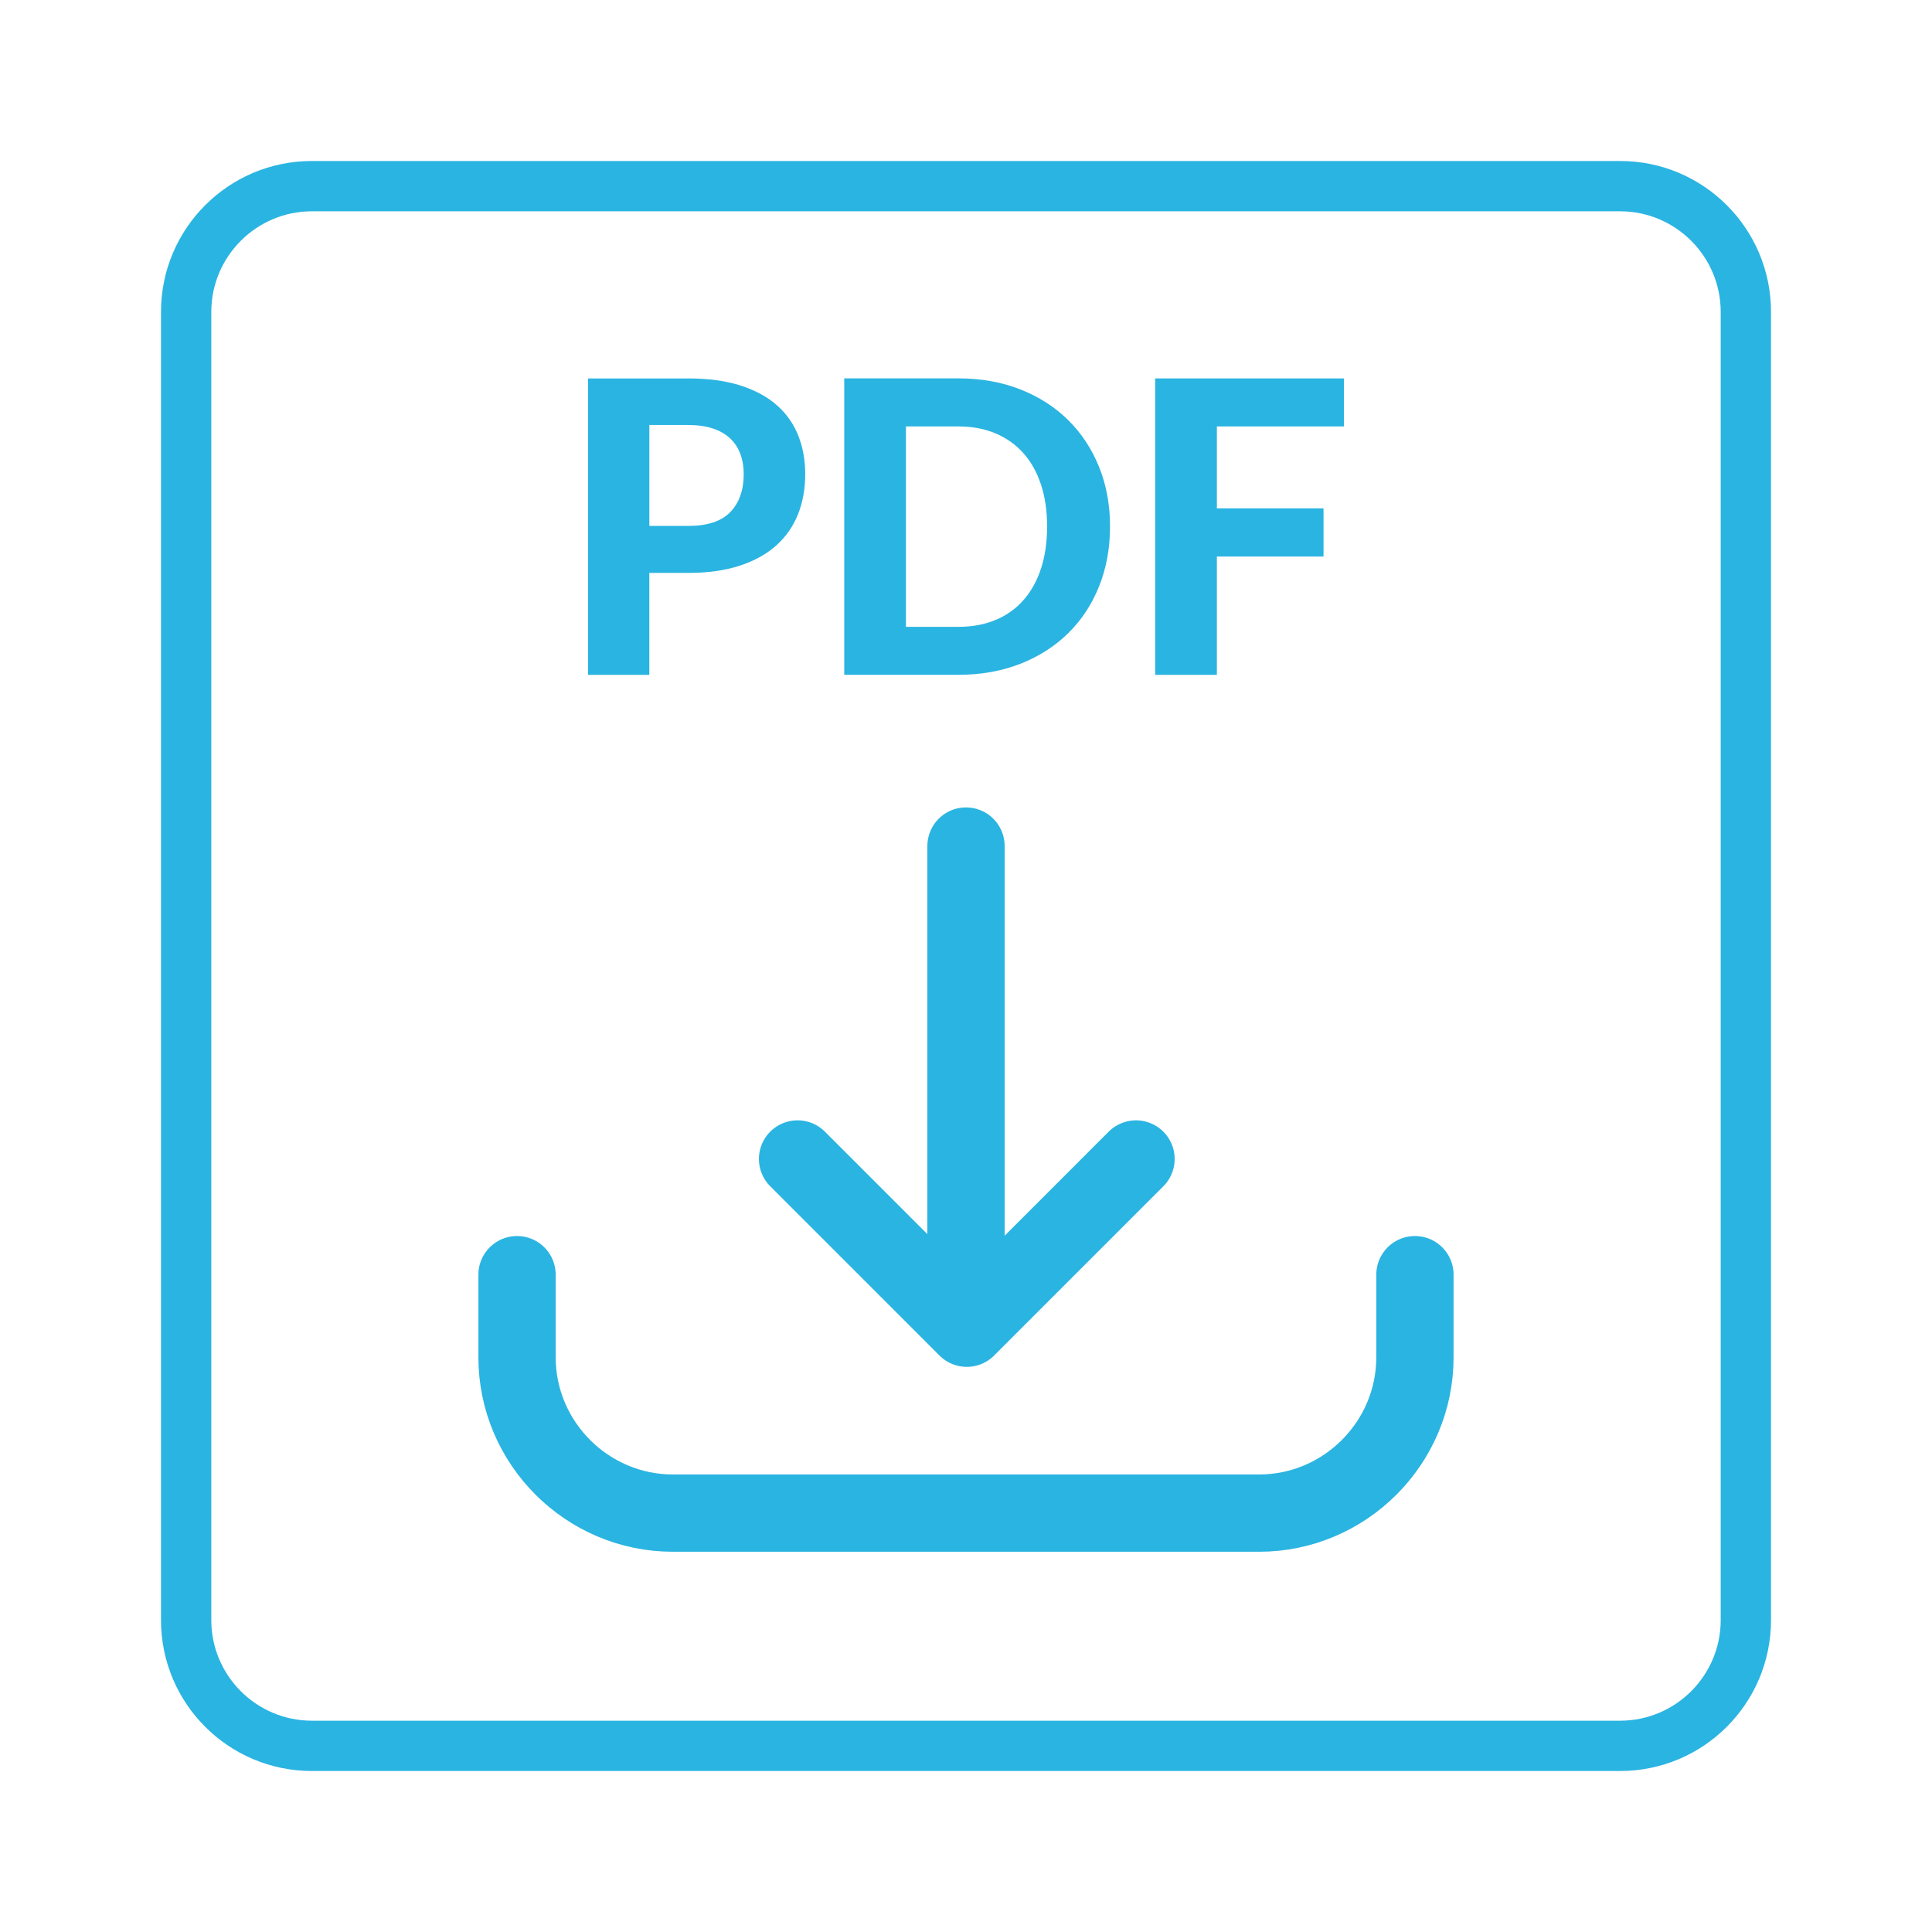
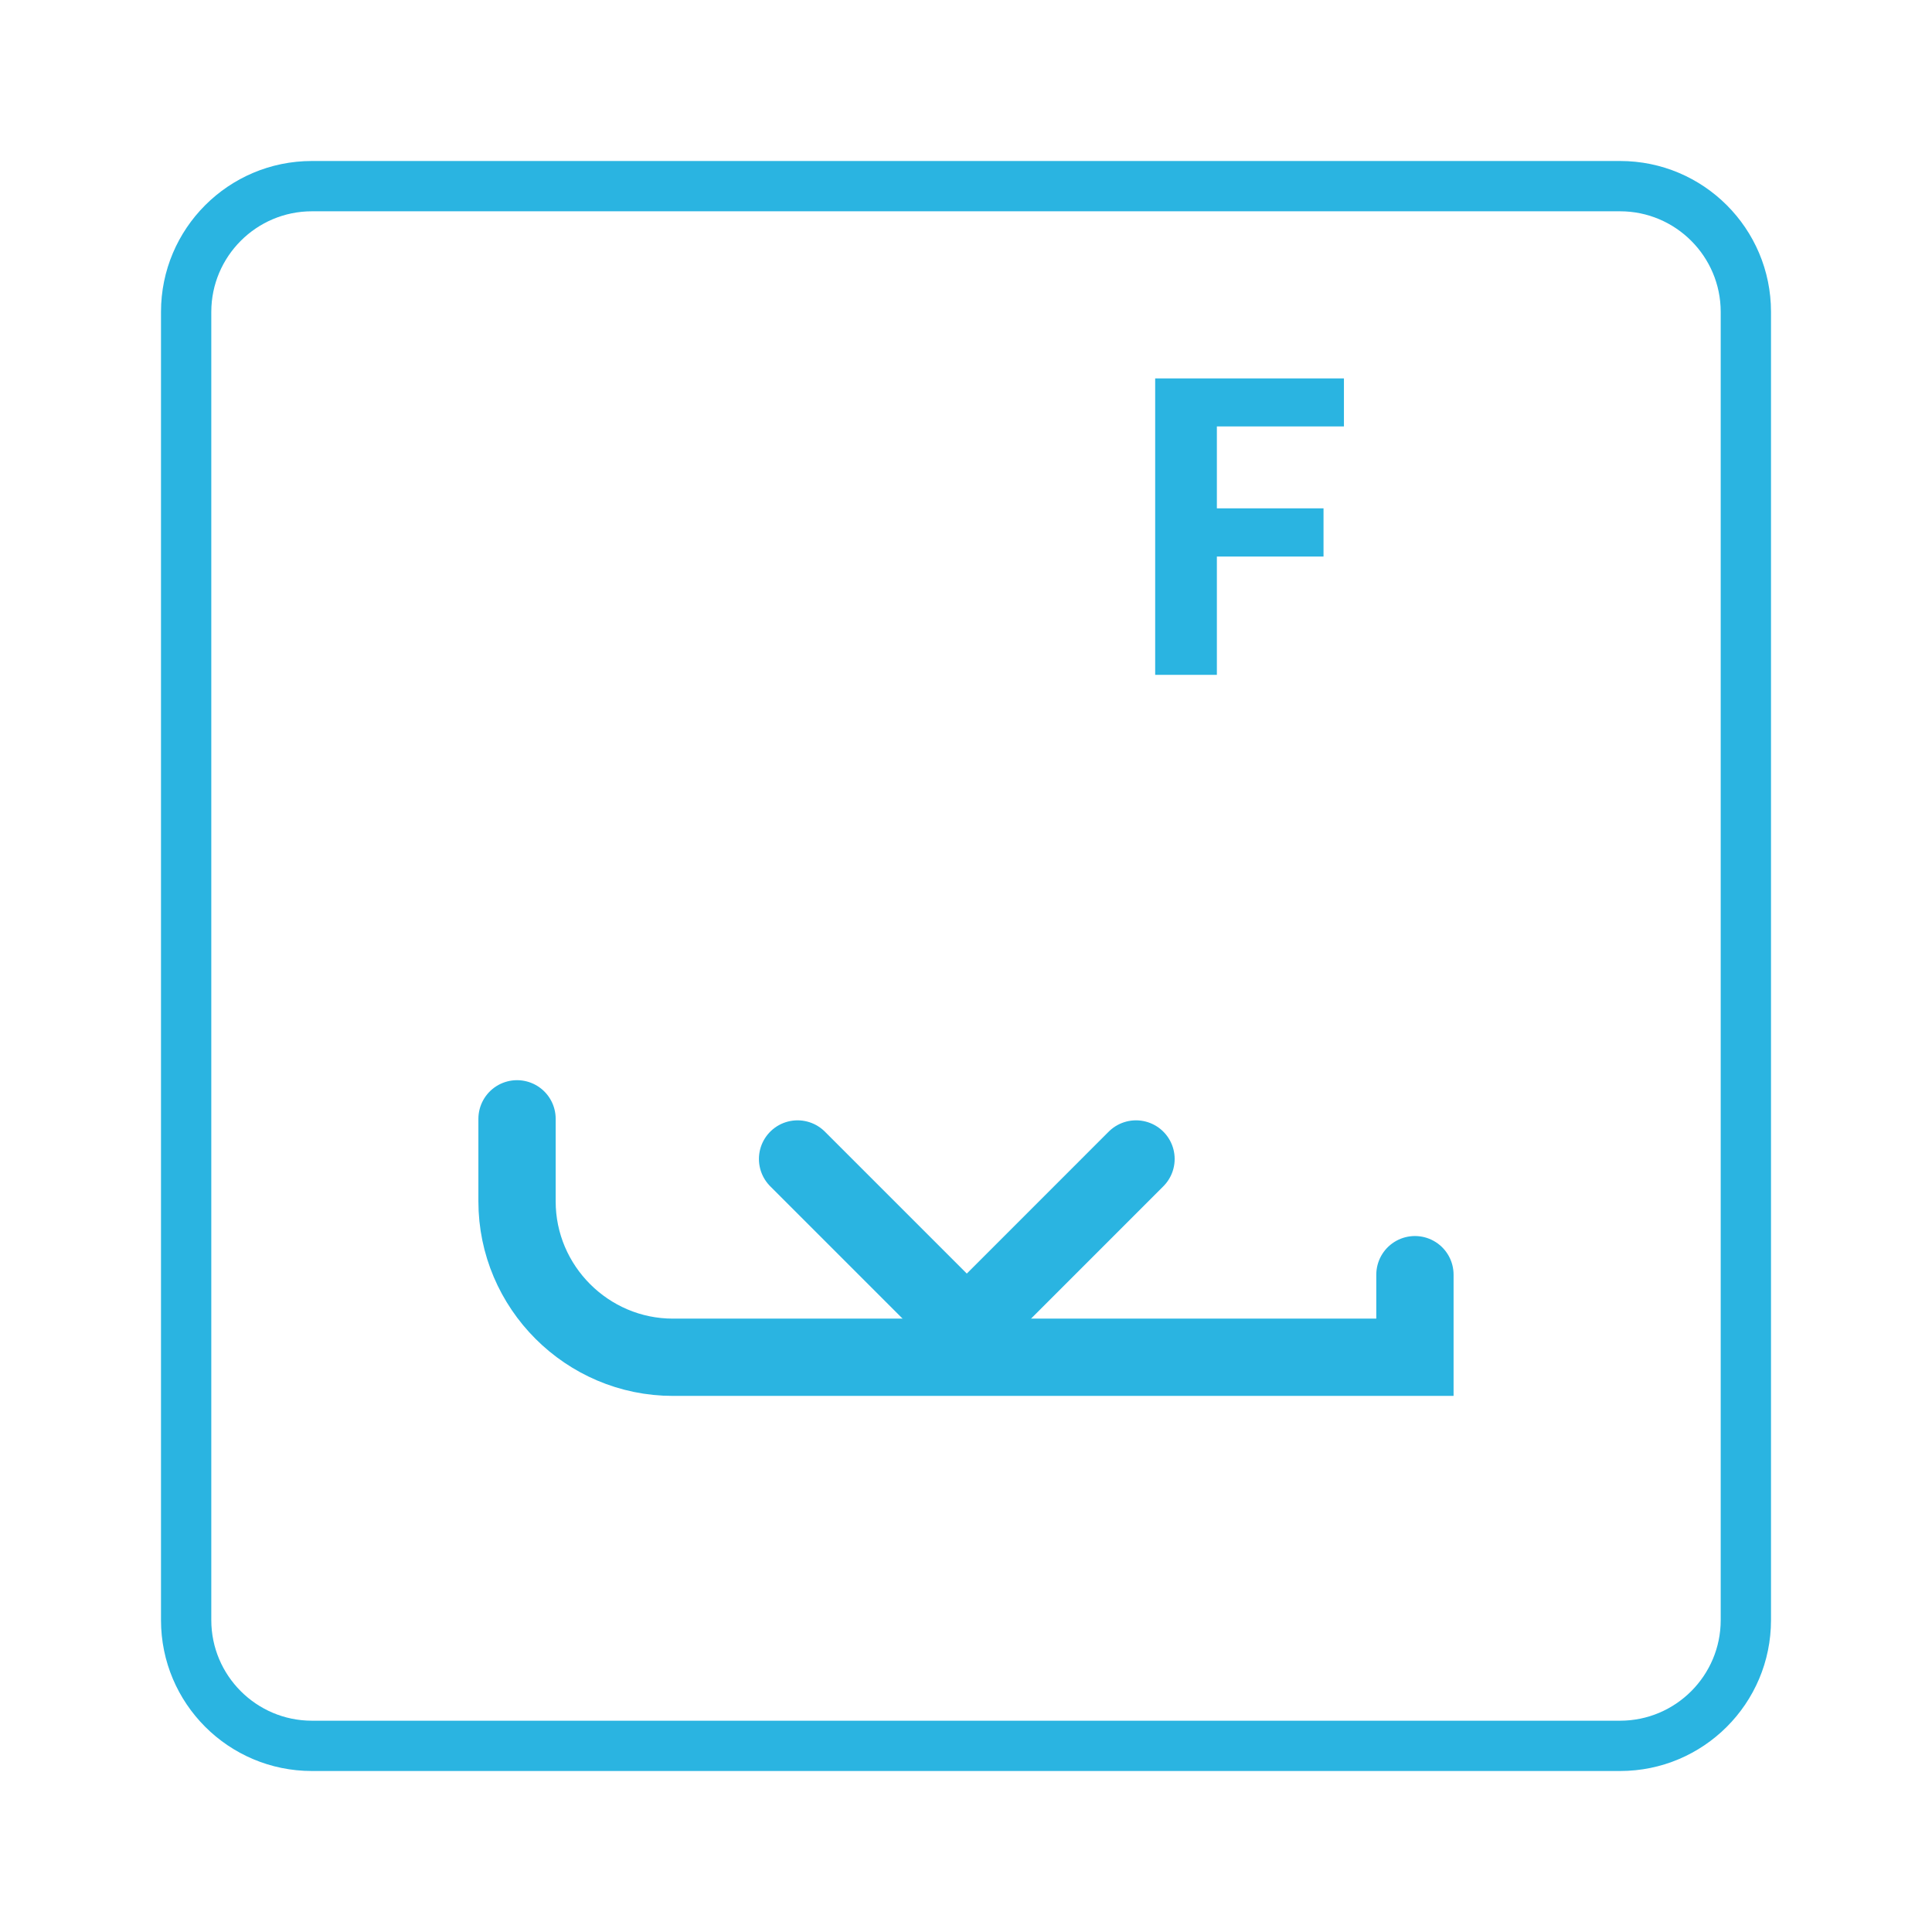
<svg xmlns="http://www.w3.org/2000/svg" id="a" viewBox="0 0 600 600">
  <defs>
    <style>.b{fill:#2ab4e1;}.c{stroke-linejoin:round;}.c,.d{fill:none;stroke:#2ab4e1;stroke-linecap:round;stroke-width:24px;}.d{stroke-miterlimit:10;}</style>
  </defs>
  <path class="b" d="M503.14,50H96.86c-25.88,0-46.86,20.98-46.86,46.86V503.14c0,25.88,20.98,46.86,46.86,46.86H503.14c25.88,0,46.86-20.98,46.86-46.86V96.86c0-25.88-20.98-46.86-46.86-46.86Zm31.24,453.14c0,17.22-14.01,31.24-31.24,31.24H96.86c-17.22,0-31.24-14.01-31.24-31.24V96.86c0-17.22,14.01-31.24,31.24-31.24H503.14c17.22,0,31.24,14.01,31.24,31.24V503.14Z" />
  <g>
-     <path class="b" d="M201.66,177.92h12.05c6.13,0,11.48-.75,16.05-2.25,4.57-1.5,8.35-3.61,11.36-6.31,3-2.71,5.24-5.94,6.73-9.71,1.48-3.76,2.22-7.91,2.22-12.43,0-4.27-.71-8.23-2.13-11.86-1.42-3.64-3.61-6.78-6.57-9.42s-6.74-4.71-11.32-6.19c-4.59-1.48-10.04-2.22-16.34-2.22h-31.09v92.06h19.03v-31.66Zm0-45.93h12.05c2.96,0,5.52,.36,7.68,1.08,2.16,.72,3.94,1.75,5.36,3.08s2.47,2.94,3.17,4.82c.7,1.88,1.05,3.97,1.05,6.25,0,4.99-1.39,8.92-4.16,11.8-2.77,2.88-7.14,4.31-13.1,4.31h-12.05v-31.34Z" />
-     <path class="b" d="M316.88,206.15c5.79-2.28,10.75-5.46,14.88-9.52,4.12-4.06,7.32-8.91,9.58-14.56,2.26-5.65,3.39-11.83,3.39-18.56s-1.13-12.84-3.39-18.46c-2.26-5.62-5.46-10.48-9.58-14.56-4.12-4.08-9.08-7.26-14.88-9.55s-12.22-3.43-19.29-3.43h-35.4v92.06h35.4c7.06,0,13.49-1.14,19.29-3.43Zm-35.53-73.72h16.24c4.31,0,8.17,.72,11.58,2.16,3.4,1.44,6.29,3.49,8.66,6.15,2.37,2.66,4.19,5.92,5.46,9.77,1.27,3.85,1.9,8.18,1.9,13.01s-.63,9.22-1.9,13.07c-1.27,3.85-3.09,7.12-5.46,9.8-2.37,2.69-5.26,4.74-8.66,6.15-3.4,1.42-7.26,2.13-11.58,2.13h-16.24v-62.24Z" />
    <polygon class="b" points="377.91 172.84 411.03 172.84 411.03 157.87 377.91 157.87 377.91 132.43 417.37 132.43 417.37 117.52 358.75 117.52 358.75 209.58 377.91 209.58 377.91 172.84" />
  </g>
  <g>
-     <path class="d" d="M439.42,395.86v25.65c0,26.62-21.78,48.4-48.4,48.4H208.97c-26.62,0-48.4-21.78-48.4-48.4v-25.65" />
-     <line class="d" x1="300" y1="410.53" x2="300" y2="262.75" />
+     <path class="d" d="M439.42,395.86v25.65H208.97c-26.62,0-48.4-21.78-48.4-48.4v-25.65" />
    <polyline class="c" points="247.69 359.93 300.25 412.49 352.8 359.93" />
  </g>
</svg>